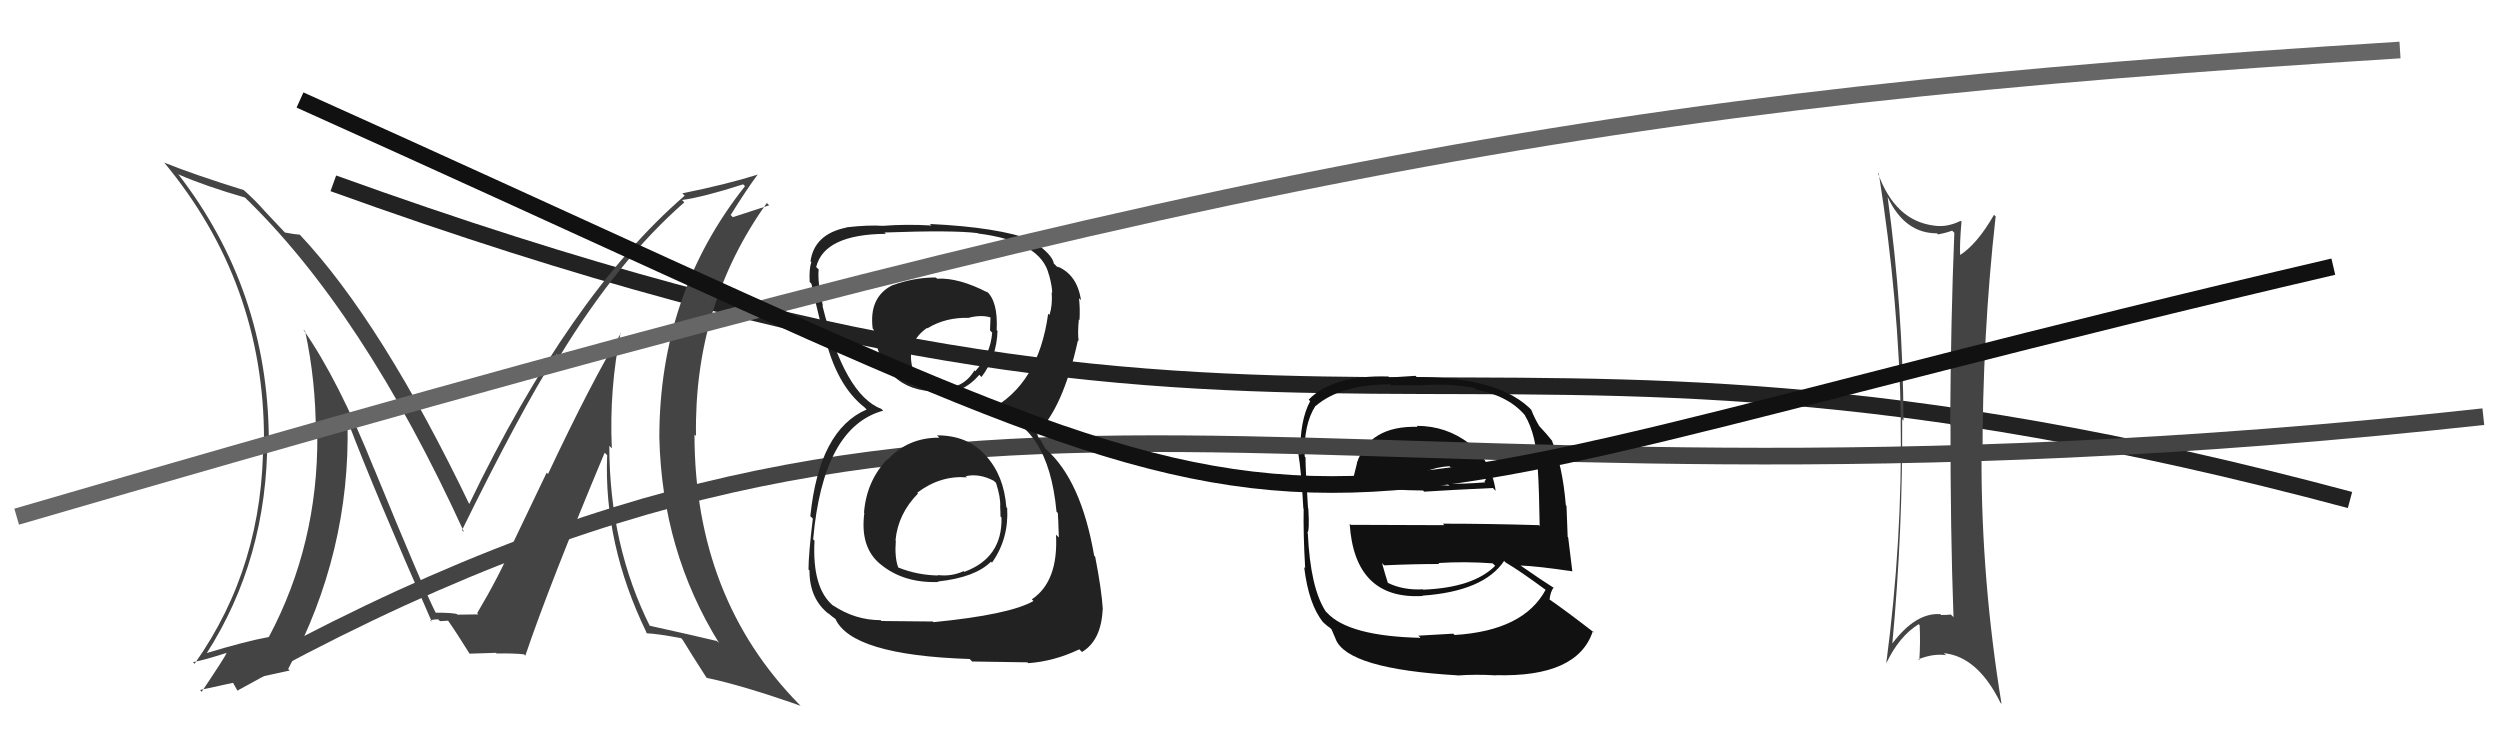
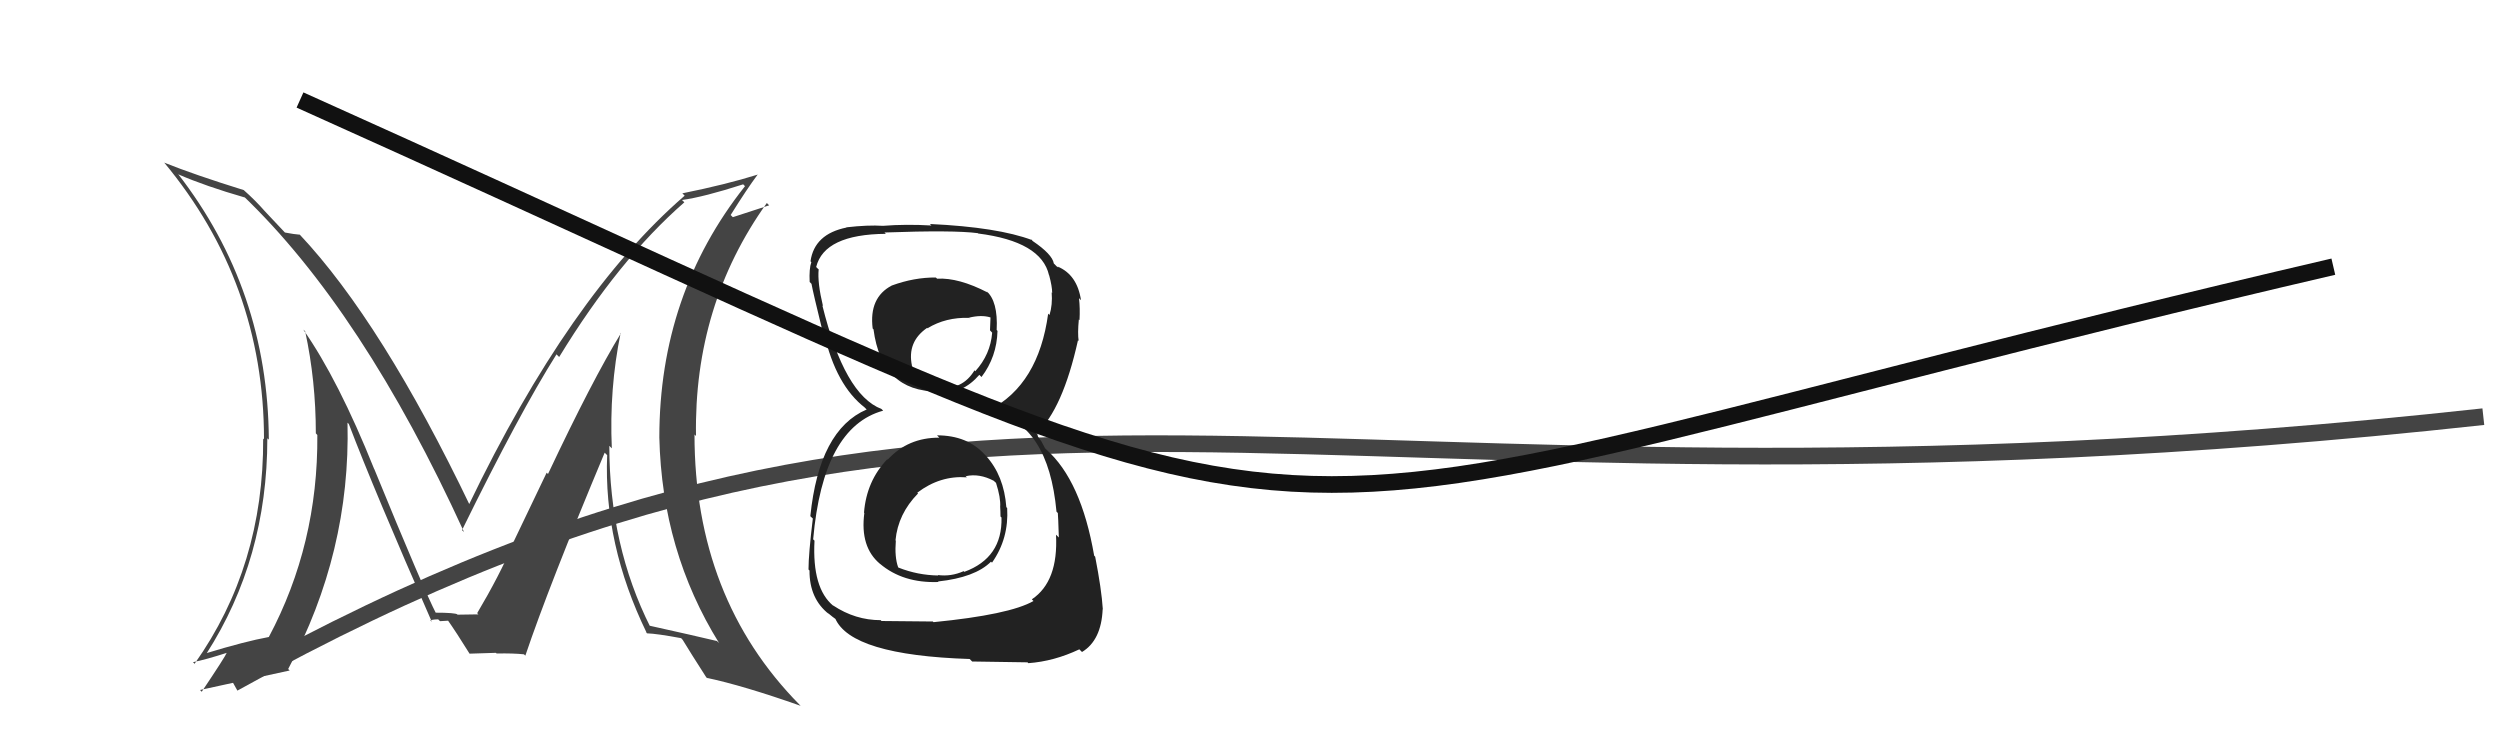
<svg xmlns="http://www.w3.org/2000/svg" width="150" height="44" viewBox="0,0,150,44">
-   <path d="M20 11 C81 33,85 15,141 30" stroke="#222" fill="none" />
-   <path fill="#111" d="M85.11 25.66L85.13 25.67L85.06 25.61Q82.17 25.53 81.41 27.78L81.59 27.96L81.42 27.79Q81.22 28.54 81.10 29.19L81.11 29.20L81.07 29.15Q83.74 29.43 85.38 29.43L85.32 29.37L85.45 29.50Q86.99 29.40 89.57 29.28L89.57 29.28L89.74 29.45Q89.47 27.58 88.06 26.51L88.12 26.57L88.18 26.63Q86.79 25.55 85.00 25.55ZM85.24 38.27L85.15 38.18L85.23 38.27Q80.91 38.17 79.62 36.76L79.67 36.81L79.54 36.68Q78.62 35.27 78.47 32.00L78.53 32.06L78.44 31.97Q78.58 31.88 78.50 30.51L78.53 30.54L78.48 30.49Q78.33 28.17 78.33 27.44L78.38 27.49L78.28 27.39Q78.21 25.46 78.93 24.35L78.97 24.39L78.94 24.36Q80.45 23.06 83.42 23.06L83.49 23.12L85.03 23.11L85.05 23.13Q86.96 22.98 88.48 23.28L88.56 23.36L88.58 23.38Q90.56 23.76 91.55 24.98L91.62 25.05L91.49 24.92Q92.20 26.08 92.27 28.18L92.34 28.24L92.27 28.18Q92.35 29.39 92.38 31.56L92.33 31.51L92.34 31.51Q89.35 31.42 86.57 31.42L86.66 31.51L81.04 31.49L80.98 31.43Q81.28 35.99 85.36 35.76L85.20 35.61L85.34 35.74Q89.03 35.48 90.25 33.65L90.25 33.66L90.34 33.75Q91.18 34.24 92.78 35.42L92.85 35.49L92.74 35.38Q91.43 37.84 87.28 38.10L87.17 38.00L87.19 38.02Q86.47 38.06 85.10 38.14ZM87.48 40.56L87.42 40.49L87.45 40.53Q88.51 40.45 89.73 40.52L89.81 40.59L89.73 40.51Q94.66 40.65 95.57 37.87L95.65 37.95L95.68 37.98Q93.99 36.67 92.89 35.91L92.93 35.95L92.97 35.99Q93.03 35.48 93.22 35.25L93.28 35.31L93.27 35.30Q92.54 34.84 91.17 33.89L91.10 33.82L91.21 33.93Q92.28 33.97 94.34 34.28L94.36 34.30L94.34 34.28Q94.17 32.93 94.09 32.24L94.06 32.21L93.99 30.35L93.95 30.31Q93.75 27.90 93.10 26.41L93.23 26.54L93.12 26.44Q92.85 26.09 92.28 25.48L92.23 25.43L92.35 25.55Q92.10 25.15 91.87 24.58L92.02 24.72L91.98 24.69Q90.07 22.62 85.00 22.62L84.93 22.55L83.36 22.65L83.30 22.59Q79.96 22.49 78.52 23.98L78.66 24.12L78.61 24.07Q77.98 25.23 78.02 27.28L77.93 27.20L77.89 27.15Q78.08 28.26 78.20 30.51L78.24 30.55L78.22 30.53Q78.19 32.03 78.31 34.08L78.37 34.14L78.25 34.03Q78.52 36.27 79.39 37.34L79.56 37.50L79.38 37.32Q79.62 37.56 79.81 37.68L79.89 37.76L80.15 38.36L80.14 38.35Q80.86 40.14 87.45 40.52ZM85.28 35.26L85.38 35.37L85.37 35.36Q84.18 35.42 83.27 34.97L83.24 34.94L83.27 34.97Q83.11 34.47 82.92 33.78L82.99 33.86L83.05 33.92Q84.76 33.84 86.36 33.84L86.20 33.67L86.31 33.78Q87.88 33.68 89.56 33.80L89.60 33.84L89.71 33.95Q88.40 35.26 85.39 35.38ZM86.91 27.91L86.89 27.89L87.05 28.06Q87.61 28.01 88.95 28.39L88.99 28.44L89.15 28.78L89.06 28.89L89.12 28.94Q87.74 29.05 86.83 29.02L86.84 29.02L86.96 29.14Q84.54 28.97 84.50 28.97L84.60 29.07L84.59 29.05Q85.29 28.09 86.97 27.97Z" />
  <path d="M14 41 C59 16,76 33,149 25" stroke="#444" fill="none" />
-   <path fill="#444" d="M113.32 11.90L113.28 11.86L113.27 11.84Q114.28 14.00 116.22 14.00L116.36 14.14L116.29 14.06Q116.71 13.99 117.13 13.84L117.26 13.97L117.26 13.97Q117.05 19.09 117.01 25.49L117.02 25.49L117.03 25.50Q117.02 31.78 117.21 37.03L117.15 36.97L117.05 36.87Q116.85 36.90 116.47 36.90L116.46 36.88L116.42 36.85Q114.95 36.74 113.54 38.61L113.54 38.61L113.54 38.61Q114.17 31.85 114.13 25.15L114.30 25.32L114.21 25.24Q114.18 18.54 113.26 11.84ZM113.02 39.69L113.21 39.88L113.16 39.83Q113.94 38.18 115.12 37.45L115.23 37.56L115.18 37.51Q115.23 38.55 115.16 39.62L115.21 39.67L115.10 39.56Q115.99 39.20 116.76 39.31L116.63 39.19L116.63 39.19Q118.66 39.39 120.03 42.17L120.17 42.31L120.09 42.22Q118.89 34.87 118.89 27.60L118.87 27.57L118.95 27.65Q118.94 20.10 119.74 12.98L119.79 13.03L119.64 12.89Q118.60 14.70 117.53 15.35L117.68 15.50L117.61 15.42Q117.57 14.66 117.69 13.29L117.76 13.37L117.64 13.25Q116.83 13.65 116.07 13.54L116.25 13.72L116.07 13.54Q113.70 13.26 112.67 10.37L112.77 10.47L112.73 10.43Q113.94 18.03 114.05 25.19L113.88 25.02L114.04 25.18Q114.16 32.34 113.17 39.84Z" />
  <path fill="#222" d="M56.38 26.27L56.26 26.16L56.36 26.26Q54.48 26.25 53.26 27.58L53.18 27.49L53.24 27.55Q51.99 28.86 51.84 30.76L51.82 30.74L51.86 30.78Q51.59 32.83 52.81 33.84L52.79 33.83L52.79 33.82Q54.18 35.00 56.31 34.92L56.15 34.77L56.27 34.89Q58.51 34.65 59.46 33.70L59.45 33.69L59.52 33.76Q60.54 32.31 60.43 30.48L60.44 30.49L60.38 30.43Q60.24 28.54 59.15 27.34L59.29 27.48L59.10 27.29Q58.05 26.12 56.22 26.12ZM56.27 16.76L56.17 16.67L56.15 16.65Q54.85 16.64 53.51 17.13L53.43 17.05L53.51 17.13Q52.13 17.85 52.36 19.71L52.39 19.74L52.41 19.76Q52.90 23.49 56.25 23.49L56.28 23.51L56.36 23.59Q57.77 23.64 58.76 22.49L58.88 22.61L58.89 22.62Q59.81 21.41 59.85 19.85L59.93 19.94L59.80 19.80Q59.89 18.06 59.17 17.45L59.31 17.60L59.26 17.55Q57.52 16.65 56.23 16.72ZM56.05 37.37L55.97 37.29L52.89 37.26L52.84 37.21Q51.32 37.21 49.99 36.33L49.98 36.33L50.00 36.35Q48.72 35.30 48.87 32.44L48.84 32.41L48.79 32.36Q49.38 25.63 52.99 24.64L52.90 24.55L52.89 24.54Q50.67 23.69 49.34 18.32L49.39 18.38L49.38 18.37Q49.04 16.96 49.12 16.16L49.07 16.12L48.97 16.02Q49.46 14.06 53.15 14.03L53.02 13.90L53.07 13.95Q57.22 13.80 58.67 13.99L58.66 13.98L58.69 14.01Q62.48 14.49 62.94 16.51L62.98 16.55L62.95 16.52Q63.13 17.19 63.13 17.57L63.14 17.59L63.10 17.54Q63.16 18.29 62.97 18.90L62.97 18.90L62.89 18.82Q62.31 23.07 59.38 24.59L59.39 24.61L59.50 24.72Q62.90 25.41 63.39 30.70L63.42 30.73L63.47 30.78Q63.49 30.95 63.53 32.25L63.45 32.17L63.36 32.08Q63.51 34.89 61.91 35.96L61.98 36.03L62.01 36.06Q60.58 36.88 56.01 37.33ZM58.25 39.61L58.33 39.69L61.65 39.74L61.70 39.79Q63.24 39.68 64.76 38.96L64.77 38.97L64.92 39.12Q66.08 38.42 66.16 36.55L66.01 36.41L66.17 36.56Q66.09 35.34 65.71 33.40L65.71 33.40L65.65 33.34Q64.87 28.83 62.78 26.97L62.70 26.89L62.49 26.49L62.28 26.20L62.24 26.05L62.19 26.00Q63.76 24.56 64.68 20.41L64.69 20.43L64.72 20.46Q64.65 20.01 64.73 19.17L64.81 19.25L64.77 19.21Q64.81 18.50 64.74 17.89L64.75 17.90L64.86 18.01Q64.63 16.48 63.45 15.99L63.51 16.05L63.61 16.11L63.42 16.00L63.23 15.81Q63.14 15.26 61.96 14.46L61.93 14.43L61.88 14.34L61.94 14.41Q59.87 13.63 55.80 13.44L55.83 13.48L55.89 13.53Q54.35 13.44 52.98 13.55L52.98 13.55L52.98 13.55Q52.08 13.49 50.78 13.64L50.75 13.60L50.80 13.65Q48.86 14.04 48.63 15.68L48.61 15.65L48.68 15.73Q48.54 16.12 48.58 16.92L48.77 17.11L48.69 17.03Q48.78 17.54 49.36 19.90L49.38 19.93L49.44 19.99Q50.16 23.14 51.91 24.47L51.84 24.41L51.89 24.46L52.00 24.57Q49.15 25.79 48.62 30.97L48.67 31.02L48.77 31.11Q48.51 33.25 48.51 34.17L48.44 34.10L48.57 34.23Q48.56 35.93 49.74 36.85L49.64 36.75L49.71 36.81Q49.93 37.00 50.20 37.19L50.05 37.04L50.11 37.10Q51.06 39.31 58.18 39.54ZM57.83 28.45L57.91 28.53L57.95 28.57Q58.76 28.39 59.63 28.85L59.68 28.90L59.76 28.97Q60.05 29.87 60.01 30.41L60.04 30.43L60.01 30.40Q60.03 30.69 60.03 30.99L60.18 31.14L60.09 31.05Q60.15 33.47 57.86 34.31L57.86 34.31L57.82 34.27Q57.06 34.61 56.26 34.50L56.27 34.50L56.30 34.53Q55.06 34.51 53.92 34.06L53.92 34.06L53.89 34.04Q53.67 33.43 53.75 32.44L53.79 32.49L53.73 32.42Q53.88 30.83 55.08 29.61L55.09 29.62L55.04 29.56Q56.41 28.52 58.01 28.64ZM58.22 19.13L58.11 19.02L58.14 19.06Q58.88 18.88 59.41 19.04L59.43 19.05L59.40 19.82L59.53 19.96Q59.43 21.26 58.52 22.27L58.65 22.41L58.47 22.22Q57.74 23.42 56.37 23.23L56.37 23.22L56.24 23.09Q55.38 23.23 54.97 23.00L54.91 22.94L54.96 23.00Q54.85 22.65 54.73 21.97L54.69 21.93L54.72 21.95Q54.41 20.51 55.63 19.67L55.74 19.78L55.66 19.69Q56.74 19.03 58.15 19.07Z" />
  <path fill="#444" d="M37.27 20.00L37.24 19.97L37.26 19.99Q35.54 22.80 32.88 28.44L32.80 28.36L30.78 32.58L30.80 32.60Q29.96 34.55 28.63 36.79L28.63 36.79L28.73 36.89Q29.14 36.84 27.47 36.88L27.49 36.91L27.45 36.87Q27.34 36.76 26.09 36.76L26.23 36.90L26.19 36.86Q25.39 35.31 22.46 28.15L22.47 28.16L22.45 28.14Q20.30 22.78 18.20 19.78L18.24 19.81L18.31 19.88Q18.95 22.84 18.95 26.00L19.05 26.11L19.04 26.10Q19.09 32.66 16.13 38.22L16.09 38.18L16.13 38.22Q14.71 38.48 12.35 39.20L12.45 39.30L12.38 39.23Q16.04 33.53 16.04 26.30L16.09 26.34L16.13 26.38Q16.08 17.39 10.67 10.42L10.73 10.48L10.72 10.47Q12.33 11.17 14.69 11.85L14.60 11.76L14.55 11.71Q21.76 18.61 27.85 31.94L27.83 31.91L27.72 31.81Q31.18 24.76 33.39 21.26L33.44 21.31L33.55 21.42Q37.10 15.60 41.06 12.14L41.07 12.15L40.92 12.00Q42.23 11.82 44.59 11.06L44.57 11.04L44.70 11.17Q39.56 17.65 39.56 26.25L39.70 26.39L39.56 26.25Q39.72 33.07 43.15 38.59L43.07 38.51L43.01 38.46Q41.67 38.14 38.92 37.53L38.99 37.59L39.03 37.64Q36.56 32.73 36.56 26.75L36.63 26.82L36.71 26.90Q36.55 23.32 37.24 19.97ZM38.72 37.90L38.79 37.97L38.82 38.00Q39.42 38.02 40.87 38.29L40.85 38.27L40.96 38.39Q41.42 39.15 42.37 40.63L42.45 40.71L42.40 40.67Q44.58 41.13 48.04 42.35L48.00 42.31L47.97 42.28Q41.67 35.89 41.67 26.07L41.61 26.01L41.76 26.16Q41.63 18.31 46.01 12.18L46.15 12.32L43.97 13.03L43.84 12.90Q44.82 11.33 45.47 10.46L45.54 10.53L45.48 10.47Q43.57 11.07 40.94 11.60L41.00 11.66L41.08 11.74Q34.18 17.71 28.12 30.31L28.21 30.40L28.24 30.42Q22.92 19.32 17.97 14.06L17.97 14.06L17.98 14.08Q17.67 14.06 17.09 13.95L17.16 14.02L15.86 12.64L15.88 12.66Q15.32 12.02 14.63 11.41L14.63 11.40L14.64 11.41Q11.65 10.48 9.86 9.76L9.89 9.79L9.84 9.74Q15.84 16.96 15.84 26.36L15.81 26.33L15.79 26.31Q15.83 33.96 11.68 39.82L11.72 39.87L11.58 39.73Q12.34 39.58 13.64 39.16L13.52 39.04L13.62 39.14Q13.51 39.41 12.10 41.51L12.12 41.52L12.00 41.40Q13.88 41.00 17.38 40.23L17.35 40.20L17.29 40.14Q21.04 33.13 20.85 25.36L21.01 25.52L20.93 25.44Q22.45 29.43 25.91 37.31L25.85 37.25L25.81 37.21Q26.07 37.16 26.29 37.16L26.40 37.27L26.91 37.24L26.83 37.16Q27.38 37.94 28.18 39.23L28.15 39.20L28.17 39.22Q29.76 39.17 29.76 39.17L29.86 39.28L29.80 39.21Q30.80 39.19 31.45 39.26L31.35 39.17L31.52 39.34Q32.93 35.16 36.28 27.16L36.32 27.20L36.43 27.31Q36.21 32.64 38.80 37.97Z" />
-   <path d="M1 31 C73 10,96 6,144 3" stroke="#666" fill="none" />
  <path d="M18 6 C87 37,67 33,140 16" stroke="#111" fill="none" />
</svg>